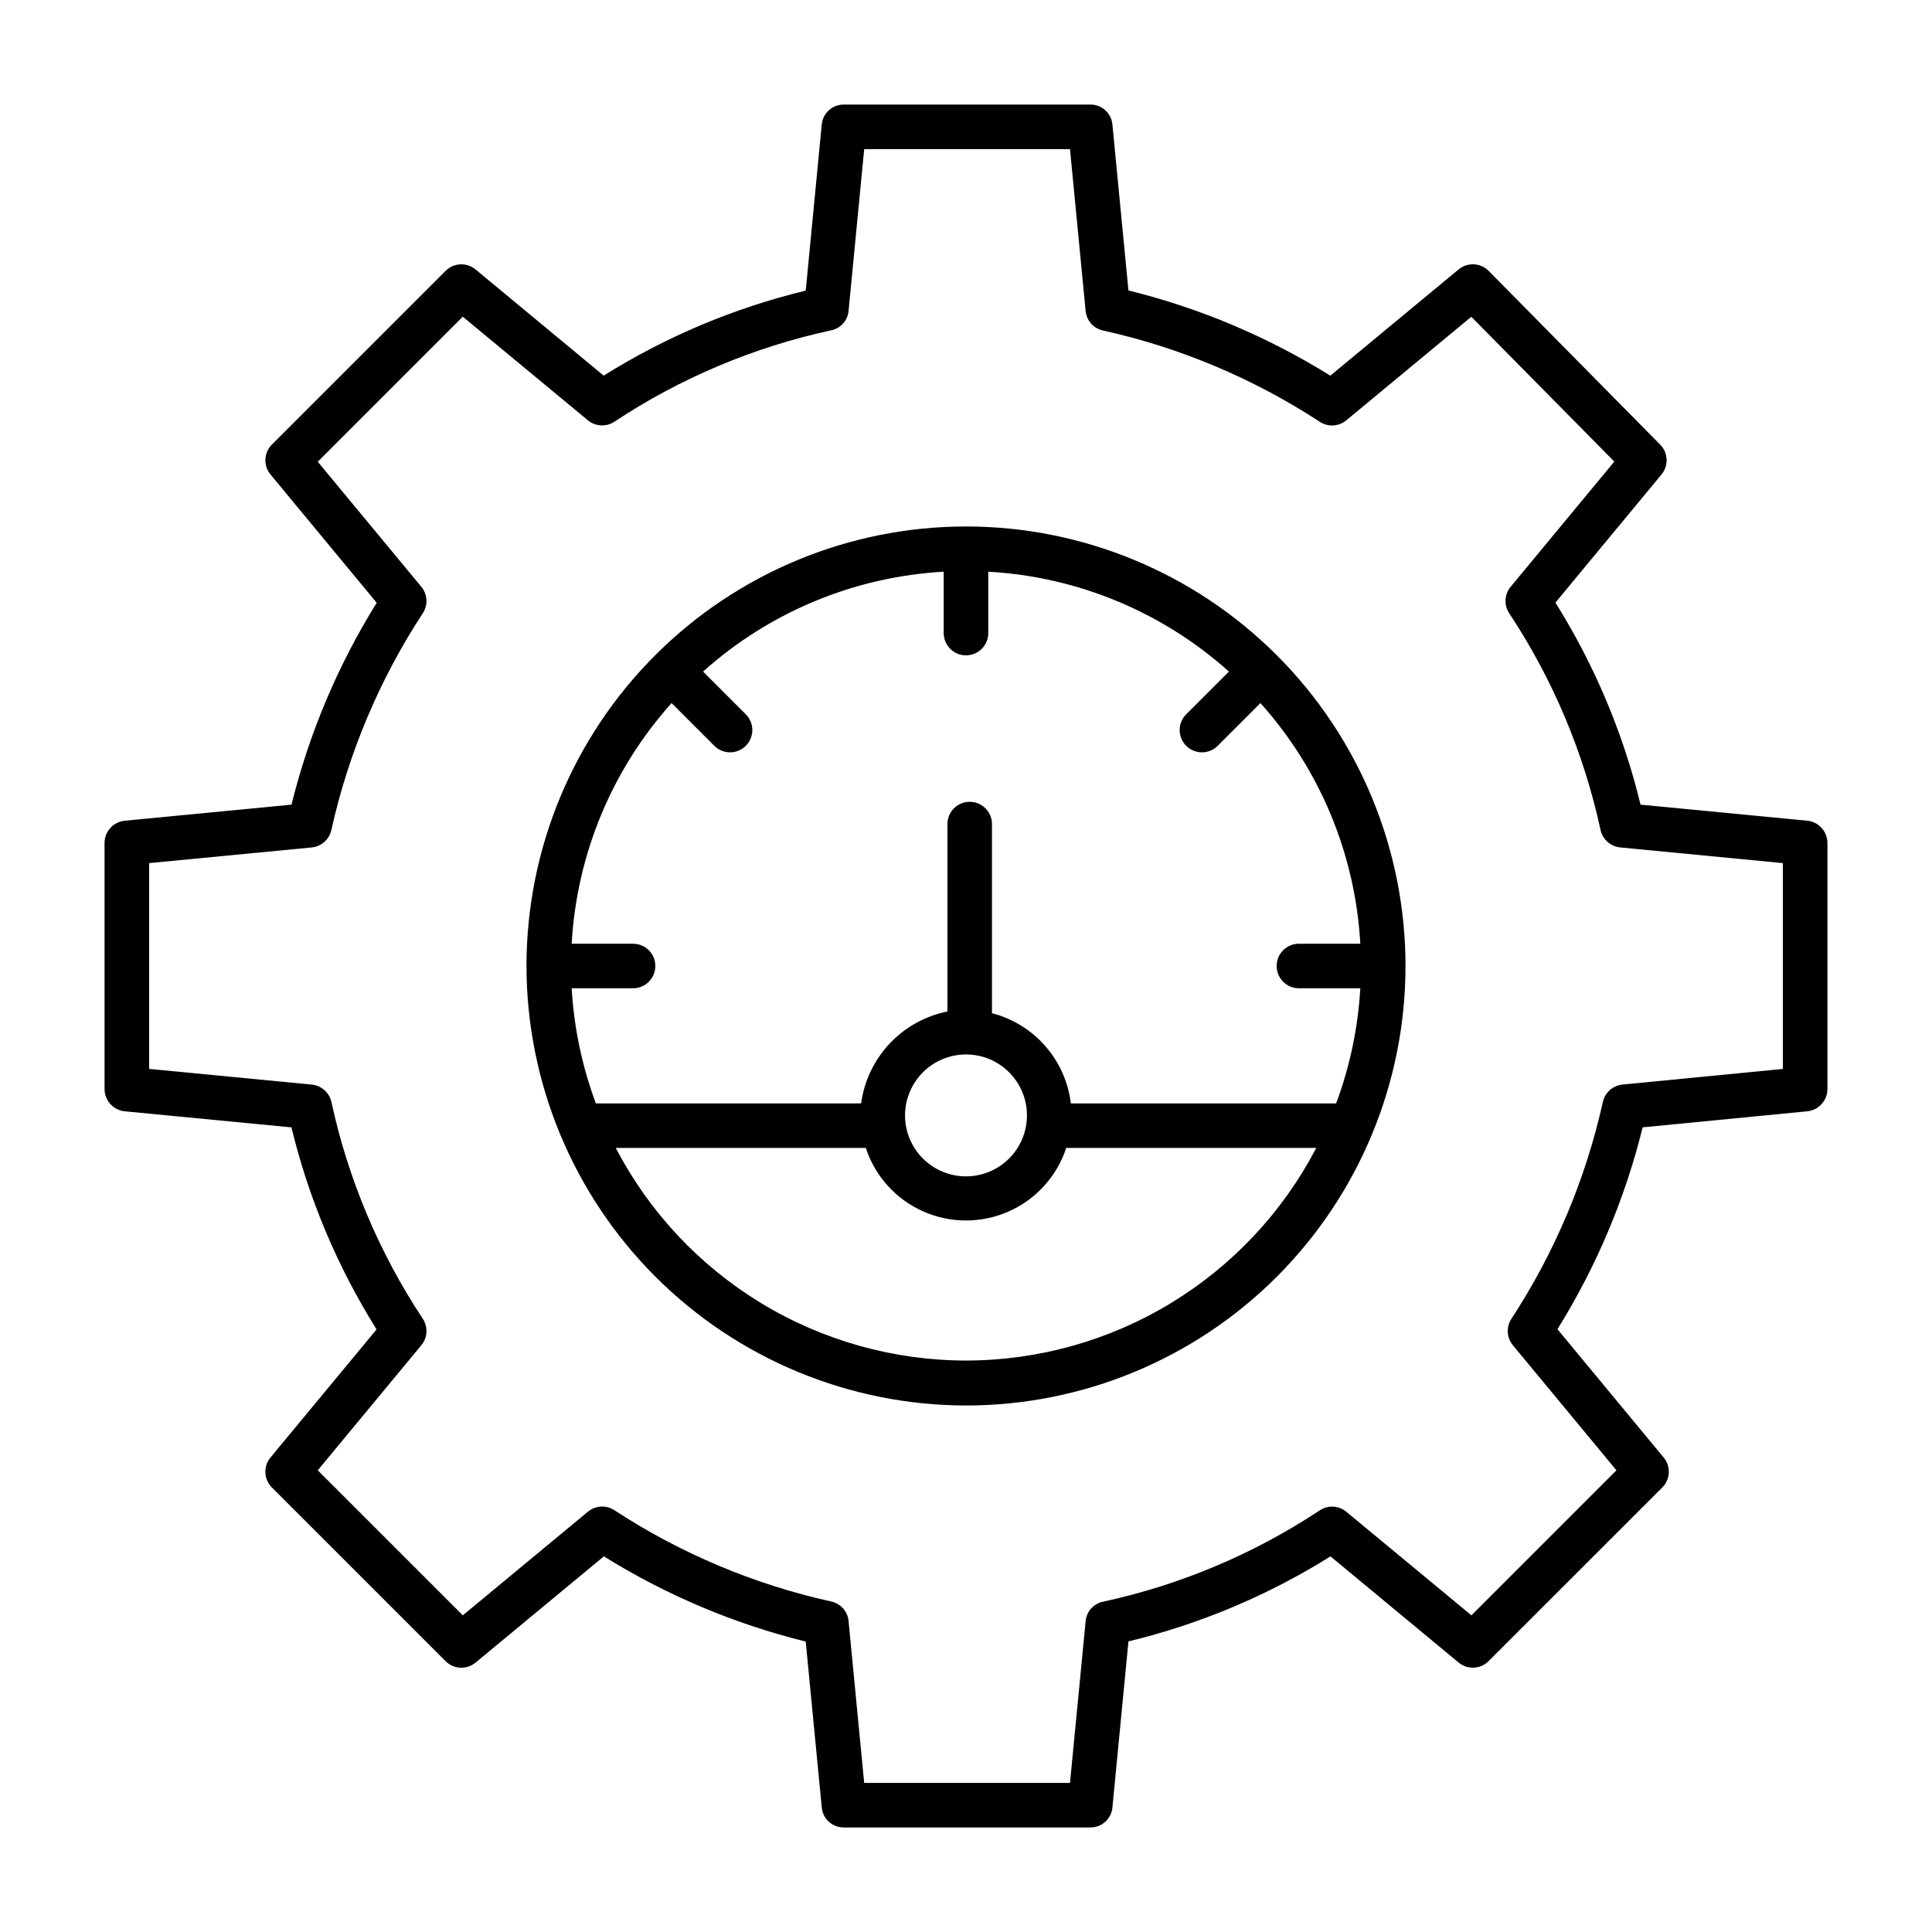
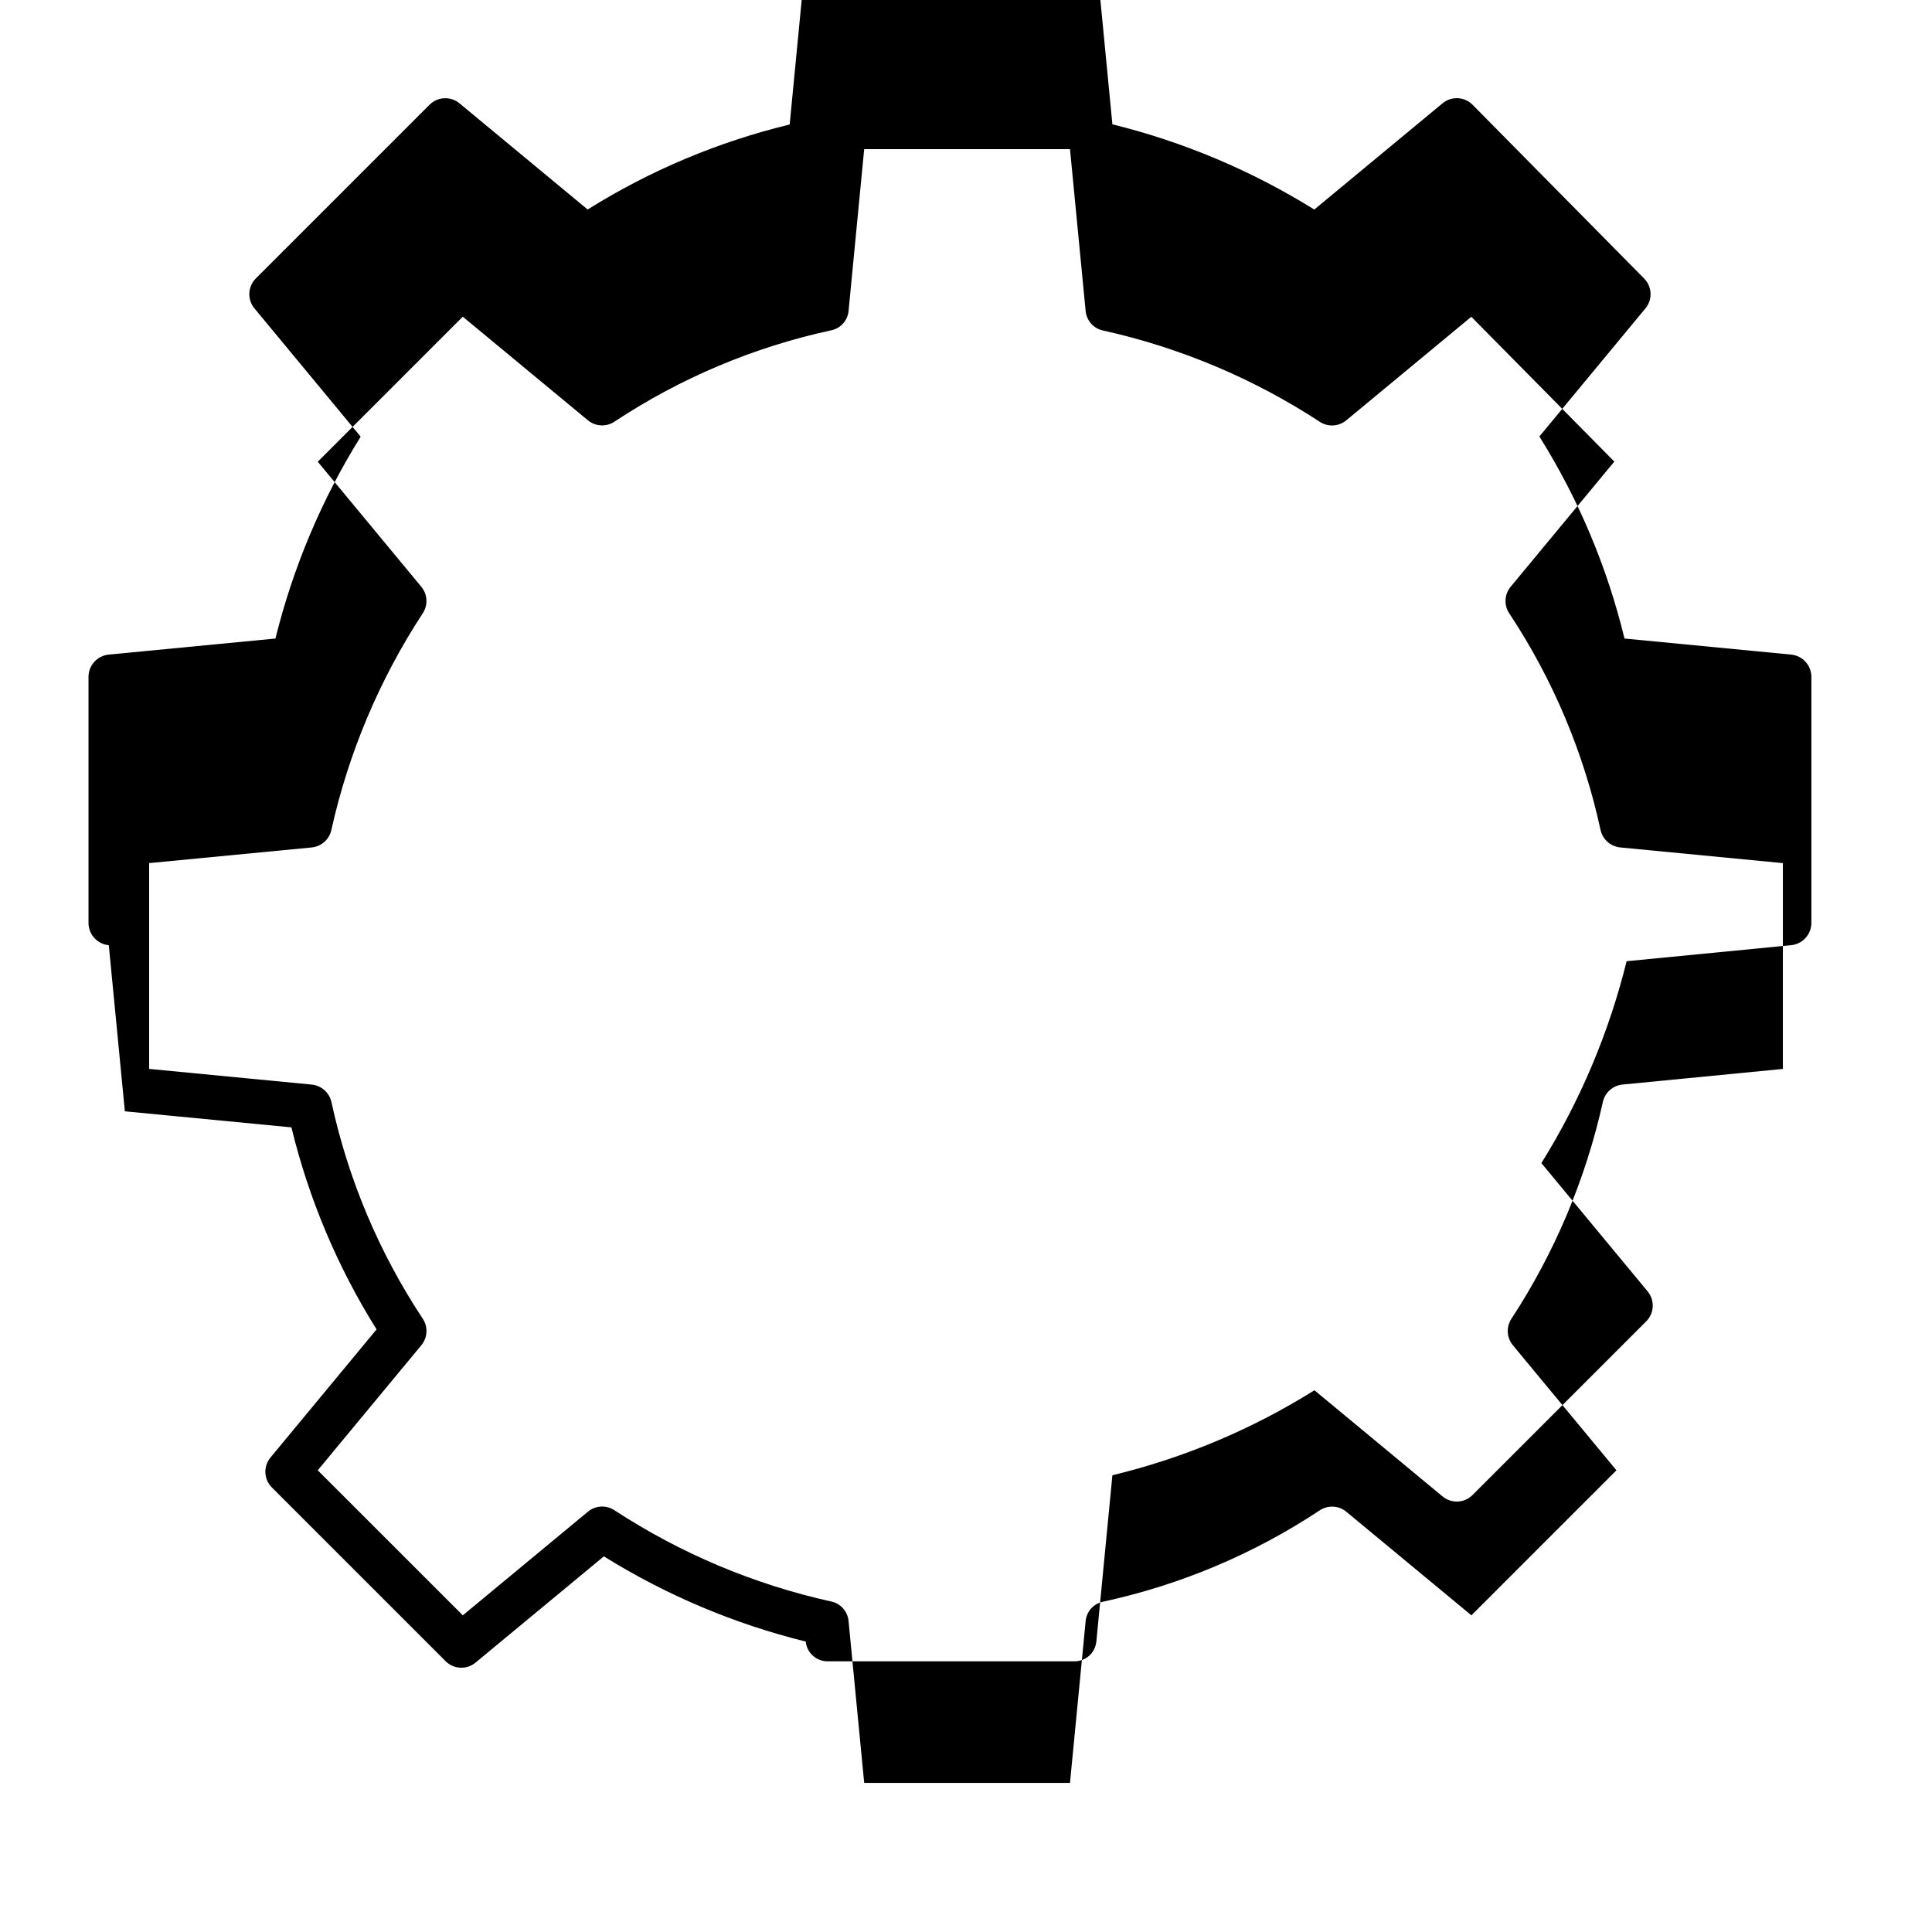
<svg xmlns="http://www.w3.org/2000/svg" fill="#000000" width="800px" height="800px" version="1.1" viewBox="144 144 512 512">
  <g>
-     <path d="m177.09 438.51 44.148 4.254h-0.004c4.59 18.941 12.211 37.023 22.562 53.539l-28.117 33.957c-1.941 2.344-1.777 5.785 0.375 7.938l46.035 46.035c2.156 2.156 5.598 2.316 7.941 0.371l34-28.152c16.535 10.289 34.59 17.91 53.496 22.582l4.254 44.023c0.301 3.008 2.856 5.281 5.879 5.234h65.262c3.019 0.047 5.574-2.227 5.875-5.234l4.254-44.074c18.945-4.578 37.023-12.184 53.543-22.527l33.953 28.133c2.344 1.945 5.785 1.789 7.941-0.367l46.035-46.031v0.004c2.152-2.156 2.312-5.594 0.371-7.941l-28.152-33.996h-0.004c10.293-16.539 17.914-34.594 22.586-53.504l43.59-4.246c3.031-0.289 5.352-2.828 5.375-5.875v-65.262c-0.02-3.051-2.344-5.59-5.379-5.875l-44.148-4.254c-4.59-18.945-12.207-37.023-22.559-53.543l28.113-33.953c1.934-2.336 1.781-5.758-0.348-7.914l-45.453-46.035c-2.152-2.18-5.613-2.352-7.969-0.398l-33.996 28.156c-16.539-10.293-34.59-17.914-53.5-22.586l-4.254-44.023c-0.301-3.004-2.856-5.281-5.875-5.231h-65.262c-3.023-0.051-5.578 2.227-5.879 5.231l-4.254 44.074c-18.941 4.578-37.023 12.184-53.539 22.527l-33.957-28.137c-2.344-1.945-5.781-1.785-7.938 0.367l-46.035 46.031c-2.152 2.152-2.316 5.594-0.371 7.938l28.148 34c-10.289 16.535-17.91 34.586-22.582 53.496l-44.168 4.254c-3.035 0.289-5.359 2.828-5.375 5.875v65.262c0.016 3.051 2.34 5.59 5.379 5.879zm6.43-65.777 43.066-4.148c2.559-0.246 4.672-2.113 5.227-4.625 4.551-20.469 12.77-39.941 24.254-57.484 1.398-2.16 1.234-4.981-0.406-6.965l-27.453-33.152 38.434-38.434 33.152 27.453c2.008 1.664 4.871 1.812 7.043 0.367 17.465-11.562 36.934-19.77 57.406-24.203 2.5-0.496 4.379-2.566 4.633-5.102l4.144-42.918h54.539l4.148 42.922c0.25 2.543 2.121 4.629 4.625 5.148 20.465 4.539 39.941 12.746 57.48 24.223 2.168 1.395 4.988 1.219 6.969-0.426l33.133-27.441 37.898 38.375-27.477 33.18h-0.004c-1.66 2.008-1.809 4.871-0.363 7.039 11.559 17.469 19.766 36.941 24.195 57.414 0.562 2.516 2.68 4.383 5.246 4.625l43.07 4.152v54.543l-42.492 4.141c-2.559 0.25-4.664 2.117-5.215 4.625-4.555 20.469-12.773 39.945-24.258 57.484-1.398 2.164-1.234 4.984 0.406 6.969l27.453 33.152-38.434 38.434-33.156-27.453h0.004c-2.008-1.664-4.871-1.812-7.043-0.367-17.469 11.562-36.938 19.77-57.41 24.203-2.496 0.496-4.371 2.566-4.625 5.098l-4.152 42.922h-54.539l-4.148-42.922h0.004c-0.25-2.547-2.125-4.633-4.625-5.152-20.469-4.539-39.941-12.746-57.484-24.223-2.168-1.391-4.988-1.219-6.969 0.43l-33.152 27.461-38.438-38.43 27.453-33.152c1.664-2.008 1.812-4.871 0.367-7.039-11.559-17.469-19.762-36.938-24.195-57.41-0.562-2.516-2.68-4.383-5.246-4.625l-43.066-4.152z" />
-     <path d="m400 516.47c30.891 0 60.516-12.273 82.359-34.113 21.84-21.844 34.113-51.469 34.113-82.359s-12.273-60.52-34.113-82.359c-21.844-21.844-51.469-34.117-82.359-34.117s-60.52 12.273-82.359 34.117c-21.844 21.84-34.117 51.469-34.117 82.359 0.035 30.879 12.32 60.484 34.152 82.32 21.836 21.836 51.441 34.117 82.324 34.152zm0-11.914c-19.145-0.016-37.918-5.273-54.281-15.207-16.363-9.934-29.695-24.16-38.543-41.137h66.266c2.465 7.508 7.992 13.621 15.215 16.824 7.223 3.207 15.465 3.207 22.684 0 7.223-3.203 12.75-9.316 15.219-16.824h66.262c-8.848 16.977-22.18 31.203-38.543 41.137-16.363 9.934-35.137 15.191-54.277 15.207zm-88.23-110.46h-16.266c1.32-23.648 10.656-46.141 26.469-63.773l11.359 11.355c2.309 2.277 6.019 2.262 8.312-0.031s2.309-6.004 0.035-8.316l-11.359-11.359c17.633-15.812 40.125-25.145 63.773-26.465v16.266c0 3.262 2.644 5.902 5.906 5.902 3.258 0 5.902-2.641 5.902-5.902v-16.266c23.648 1.32 46.141 10.656 63.773 26.469l-11.359 11.359h0.004c-2.273 2.309-2.258 6.019 0.031 8.312 2.293 2.293 6.008 2.309 8.316 0.035l11.363-11.359c15.812 17.633 25.145 40.125 26.469 63.773h-16.273c-3.258 0-5.902 2.644-5.902 5.906 0 3.258 2.644 5.902 5.902 5.902h16.273c-0.602 10.43-2.762 20.711-6.406 30.504h-70.309c-0.672-5.625-3.027-10.914-6.758-15.176-3.727-4.266-8.656-7.305-14.141-8.723v-50.121c0-3.258-2.644-5.902-5.902-5.902-3.262 0-5.906 2.644-5.906 5.902v49.664c-5.871 1.18-11.23 4.156-15.328 8.523-4.098 4.363-6.734 9.898-7.539 15.832h-70.301c-3.644-9.793-5.805-20.074-6.406-30.504h16.266c3.262 0 5.902-2.644 5.902-5.902 0-3.262-2.641-5.906-5.902-5.906zm88.23 29.34c4.281 0 8.391 1.703 11.422 4.734 3.027 3.027 4.731 7.137 4.731 11.422 0 4.281-1.703 8.391-4.731 11.422-3.031 3.027-7.141 4.731-11.422 4.731-4.285 0-8.395-1.703-11.422-4.731-3.031-3.031-4.734-7.141-4.734-11.422 0.008-4.285 1.711-8.391 4.738-11.418 3.027-3.027 7.133-4.731 11.418-4.738z" />
+     <path d="m177.09 438.51 44.148 4.254h-0.004c4.59 18.941 12.211 37.023 22.562 53.539l-28.117 33.957c-1.941 2.344-1.777 5.785 0.375 7.938l46.035 46.035c2.156 2.156 5.598 2.316 7.941 0.371l34-28.152c16.535 10.289 34.59 17.91 53.496 22.582c0.301 3.008 2.856 5.281 5.879 5.234h65.262c3.019 0.047 5.574-2.227 5.875-5.234l4.254-44.074c18.945-4.578 37.023-12.184 53.543-22.527l33.953 28.133c2.344 1.945 5.785 1.789 7.941-0.367l46.035-46.031v0.004c2.152-2.156 2.312-5.594 0.371-7.941l-28.152-33.996h-0.004c10.293-16.539 17.914-34.594 22.586-53.504l43.59-4.246c3.031-0.289 5.352-2.828 5.375-5.875v-65.262c-0.02-3.051-2.344-5.59-5.379-5.875l-44.148-4.254c-4.59-18.945-12.207-37.023-22.559-53.543l28.113-33.953c1.934-2.336 1.781-5.758-0.348-7.914l-45.453-46.035c-2.152-2.18-5.613-2.352-7.969-0.398l-33.996 28.156c-16.539-10.293-34.59-17.914-53.5-22.586l-4.254-44.023c-0.301-3.004-2.856-5.281-5.875-5.231h-65.262c-3.023-0.051-5.578 2.227-5.879 5.231l-4.254 44.074c-18.941 4.578-37.023 12.184-53.539 22.527l-33.957-28.137c-2.344-1.945-5.781-1.785-7.938 0.367l-46.035 46.031c-2.152 2.152-2.316 5.594-0.371 7.938l28.148 34c-10.289 16.535-17.91 34.586-22.582 53.496l-44.168 4.254c-3.035 0.289-5.359 2.828-5.375 5.875v65.262c0.016 3.051 2.34 5.59 5.379 5.879zm6.43-65.777 43.066-4.148c2.559-0.246 4.672-2.113 5.227-4.625 4.551-20.469 12.77-39.941 24.254-57.484 1.398-2.16 1.234-4.981-0.406-6.965l-27.453-33.152 38.434-38.434 33.152 27.453c2.008 1.664 4.871 1.812 7.043 0.367 17.465-11.562 36.934-19.77 57.406-24.203 2.5-0.496 4.379-2.566 4.633-5.102l4.144-42.918h54.539l4.148 42.922c0.25 2.543 2.121 4.629 4.625 5.148 20.465 4.539 39.941 12.746 57.48 24.223 2.168 1.395 4.988 1.219 6.969-0.426l33.133-27.441 37.898 38.375-27.477 33.18h-0.004c-1.66 2.008-1.809 4.871-0.363 7.039 11.559 17.469 19.766 36.941 24.195 57.414 0.562 2.516 2.68 4.383 5.246 4.625l43.07 4.152v54.543l-42.492 4.141c-2.559 0.25-4.664 2.117-5.215 4.625-4.555 20.469-12.773 39.945-24.258 57.484-1.398 2.164-1.234 4.984 0.406 6.969l27.453 33.152-38.434 38.434-33.156-27.453h0.004c-2.008-1.664-4.871-1.812-7.043-0.367-17.469 11.562-36.938 19.77-57.41 24.203-2.496 0.496-4.371 2.566-4.625 5.098l-4.152 42.922h-54.539l-4.148-42.922h0.004c-0.25-2.547-2.125-4.633-4.625-5.152-20.469-4.539-39.941-12.746-57.484-24.223-2.168-1.391-4.988-1.219-6.969 0.43l-33.152 27.461-38.438-38.43 27.453-33.152c1.664-2.008 1.812-4.871 0.367-7.039-11.559-17.469-19.762-36.938-24.195-57.41-0.562-2.516-2.68-4.383-5.246-4.625l-43.066-4.152z" />
  </g>
</svg>